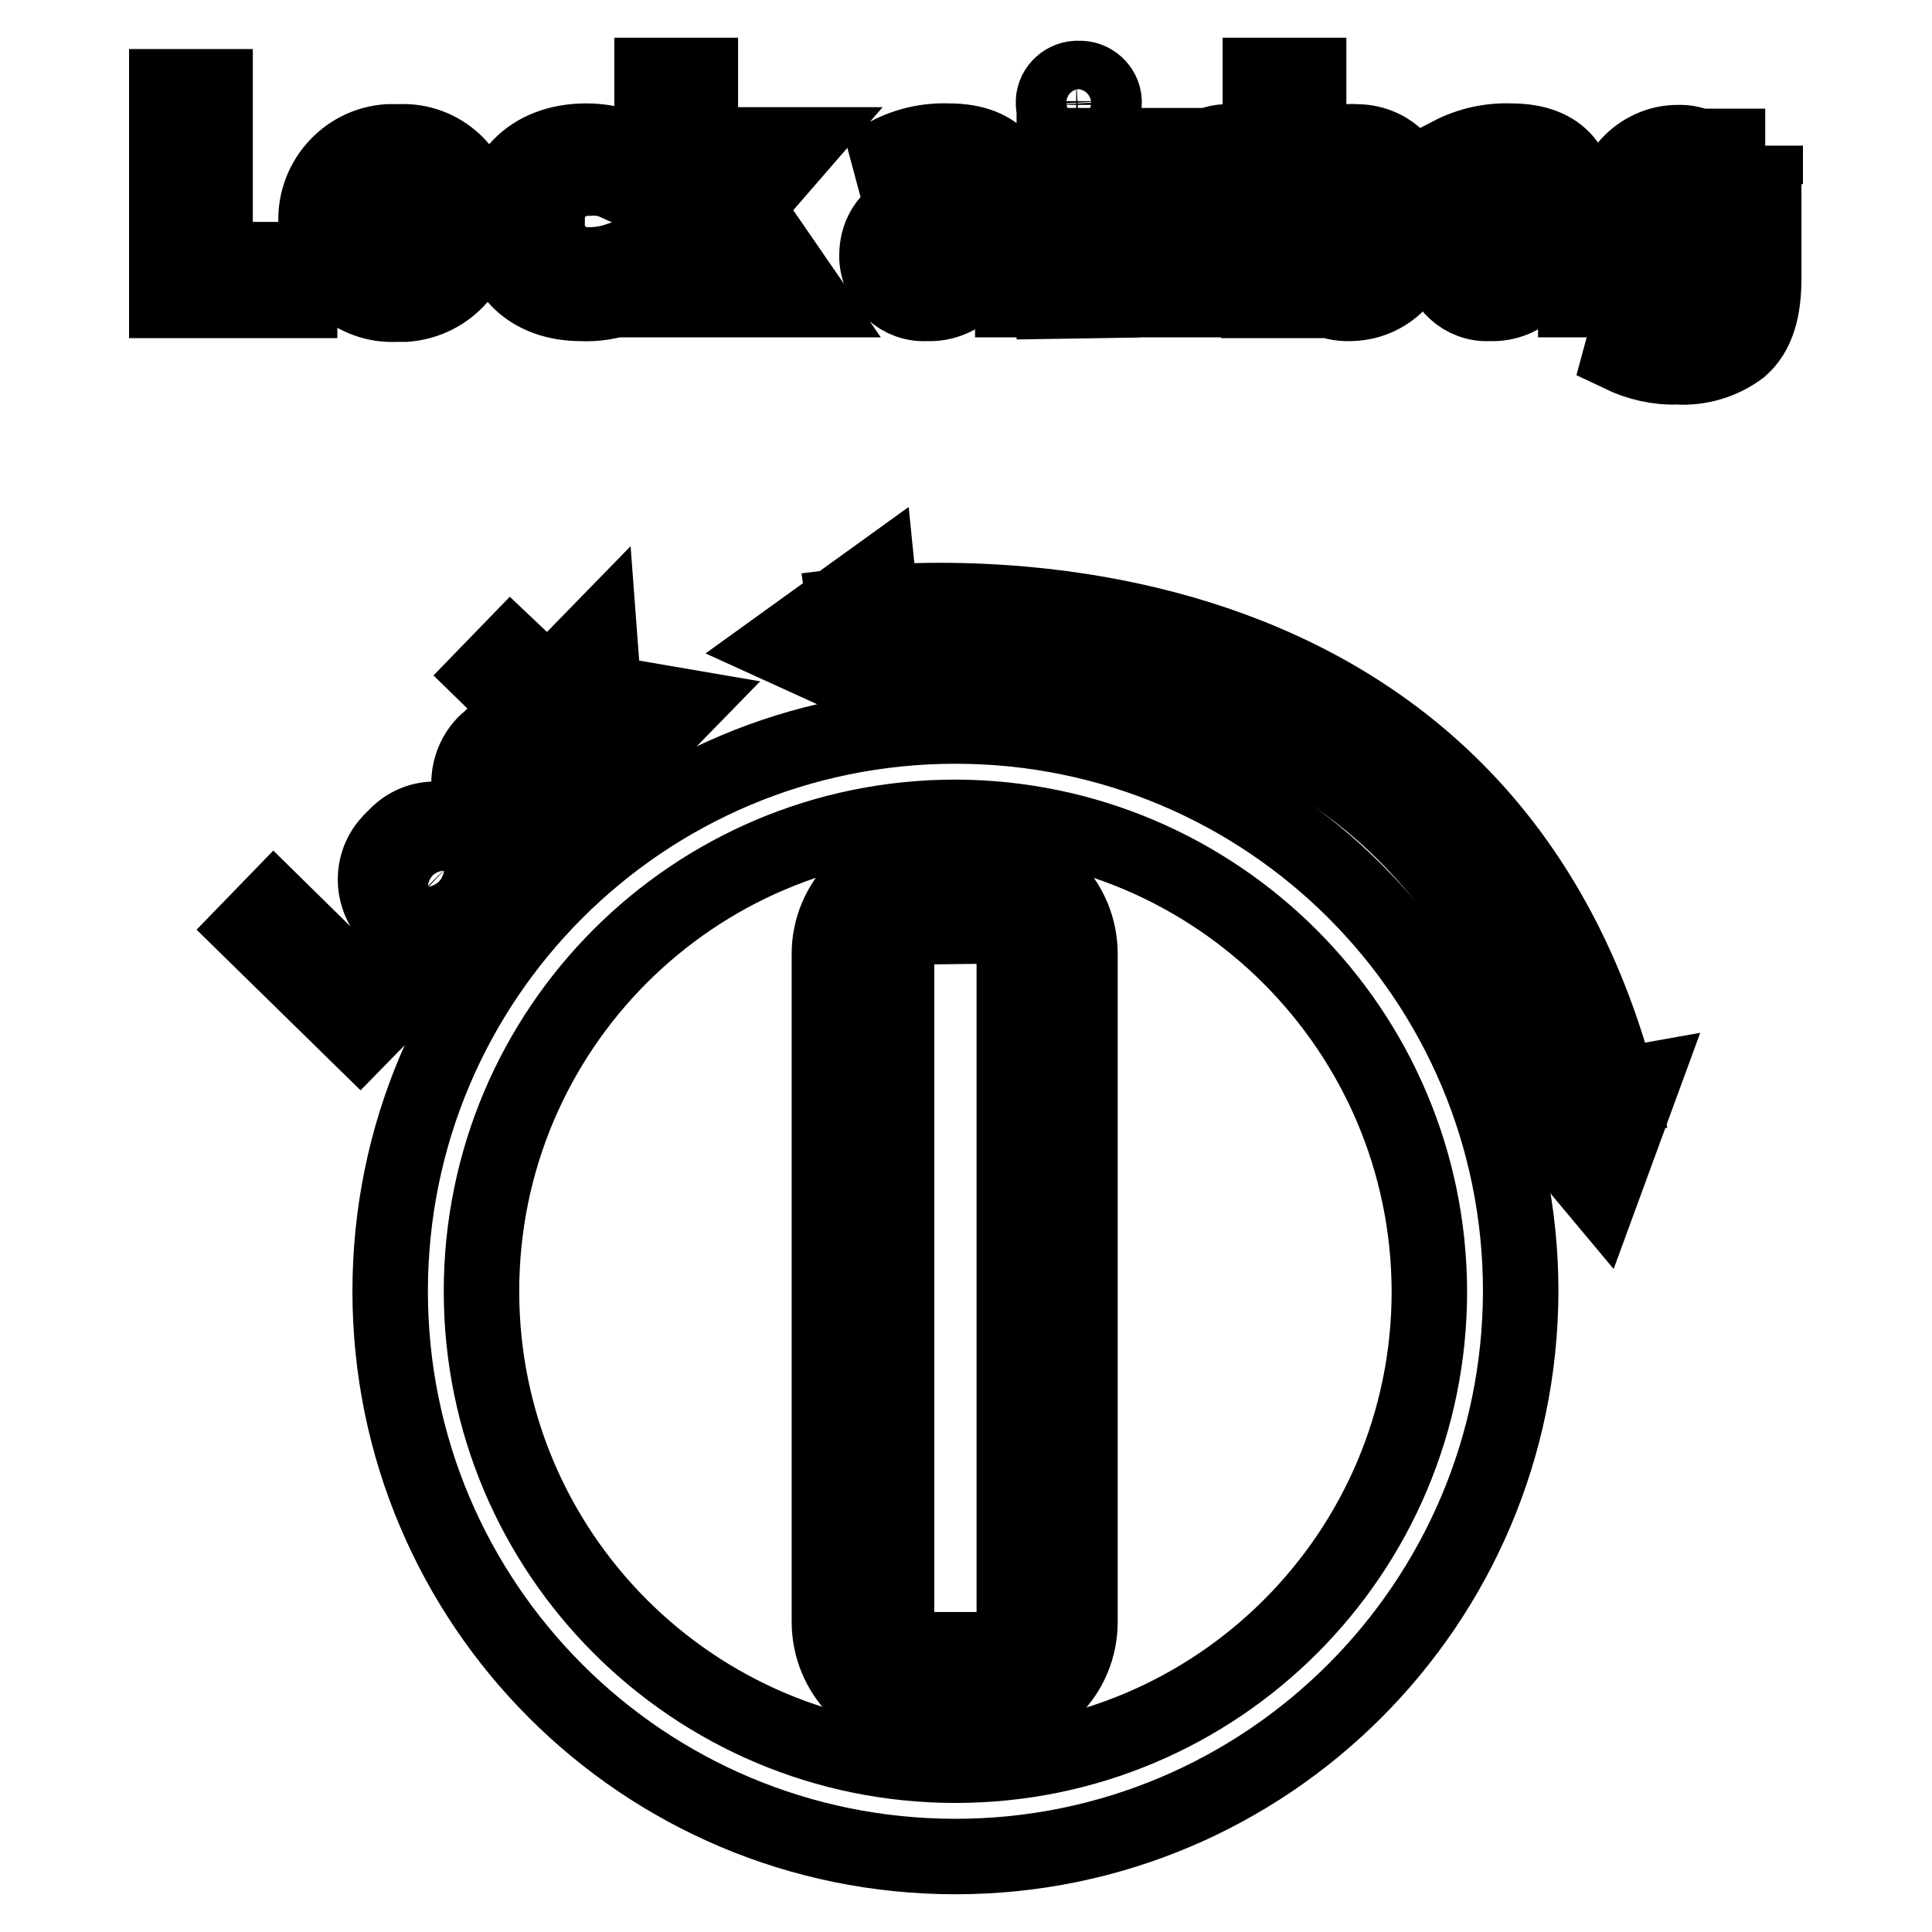
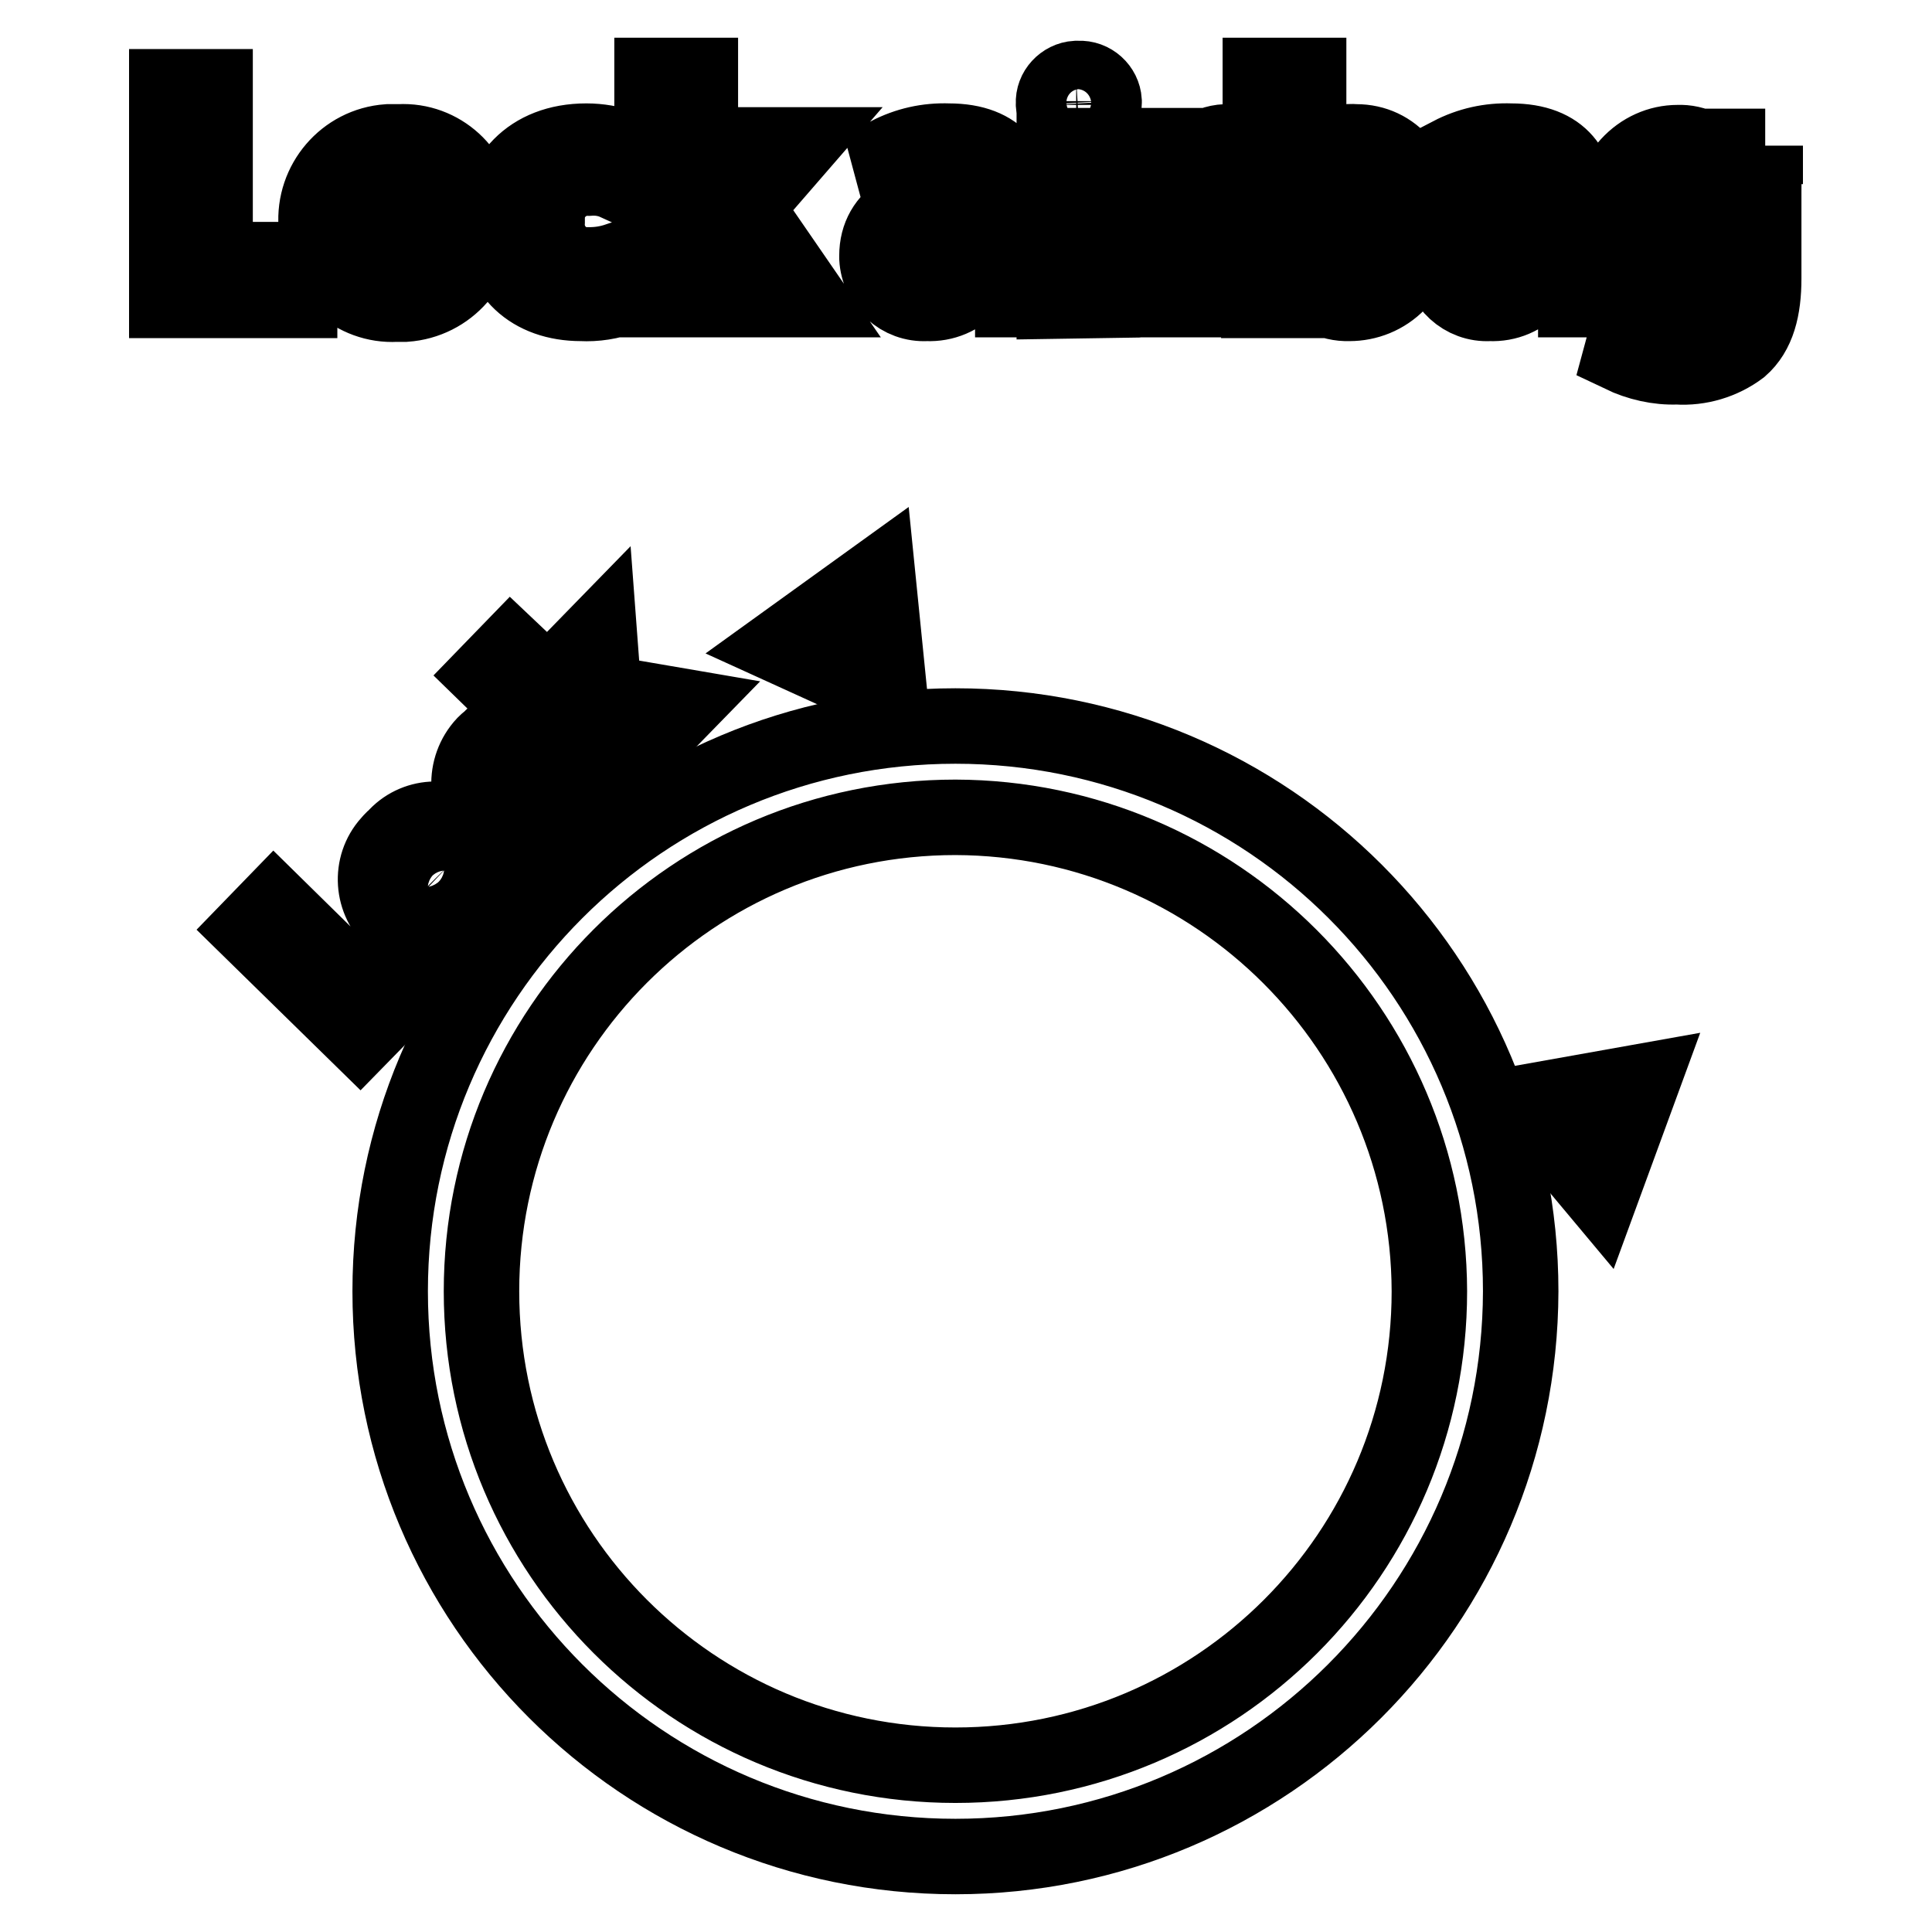
<svg xmlns="http://www.w3.org/2000/svg" version="1.1" x="0px" y="0px" viewBox="0 0 256 256" enable-background="new 0 0 256 256" xml:space="preserve">
  <g>
    <path stroke-width="10" fill-opacity="0" stroke="#000000" d="M126.6,246c-41.4,0-74.9-33.5-74.9-74.9c0-41.4,33.5-74.9,74.9-74.9c41.4,0,74.9,33.5,74.9,74.9 c0,0,0,0,0,0C201.4,212.5,167.9,246,126.6,246z M126.6,108.3c-34.7,0-62.8,28.1-62.8,62.8c0,34.7,28.1,62.8,62.8,62.8 c34.7,0,62.8-28.1,62.8-62.8c0,0,0,0,0,0C189.3,136.5,161.2,108.4,126.6,108.3L126.6,108.3z" />
-     <path stroke-width="10" fill-opacity="0" stroke="#000000" d="M130.6,227.4h-8.3c-6.9,0-12.4-5.6-12.4-12.5c0,0,0,0,0,0v-88.5c0-6.9,5.6-12.5,12.5-12.5h8.3 c6.9,0,12.4,5.6,12.4,12.5v88.5C143.1,221.8,137.6,227.4,130.6,227.4C130.7,227.4,130.6,227.4,130.6,227.4L130.6,227.4z  M122.4,122.8c-2,0-3.6,1.6-3.6,3.6v88.5c0,2,1.6,3.7,3.6,3.7h8.3c2,0,3.7-1.7,3.7-3.7v-88.5c0-2-1.7-3.7-3.7-3.7L122.4,122.8z  M206.3,148c-7.2-29.3-24.9-48.1-52.7-56c-13.2-3.6-26.9-4.6-40.4-3l-1.3-8.7c0.8-0.1,84-12.1,103,65.5L206.3,148z" />
    <path stroke-width="10" fill-opacity="0" stroke="#000000" d="M217.6,143.3l-15.7,2.8l10.2,12.2L217.6,143.3L217.6,143.3z M116.3,76.3l-12.9,9.3l14.5,6.6L116.3,76.3z  M33.1,123.1l3.2-3.3l11.8,11.6l5.7-5.8l2.8,2.7l-8.9,9.1L33.1,123.1z M63,110.8c3.1,2.7,3.5,7.4,0.9,10.5 c-0.2,0.2-0.4,0.5-0.7,0.7c-2.6,3-7.2,3.3-10.3,0.7c-0.2-0.2-0.4-0.4-0.6-0.6c-3.1-2.7-3.4-7.4-0.7-10.4c0.2-0.2,0.4-0.5,0.7-0.7 c2.6-3,7.2-3.3,10.2-0.6C62.7,110.5,62.8,110.7,63,110.8z M55.6,118.6c1.8,1.8,3.9,2.4,5.3,0.9c1.4-1.4,0.8-3.3-1.1-5.2 c-1.6-1.5-3.8-2.5-5.2-1C53.1,114.8,54.1,117.1,55.6,118.6z M78,105.8c-0.6,1.3-1.4,2.4-2.4,3.4c-2.5,3.1-7,3.6-10.1,1.2 c-0.3-0.3-0.6-0.6-0.9-0.9c-3.1-2.9-3.3-7.8-0.4-10.9c0.2-0.2,0.4-0.4,0.7-0.6c0.8-0.9,1.8-1.6,2.9-2.2l1.9,2.9 c-0.8,0.4-1.6,0.9-2.2,1.5c-1.5,1.7-1.4,4.3,0.4,5.9c1.6,1.4,4.1,1.4,5.6-0.1c0.6-0.6,1.2-1.4,1.5-2.2L78,105.8z M77.1,95 c-0.2-0.7-0.4-1.3-0.5-2l-1.1-5.2l3.9-4l0.6,8l10.5,1.8l-4,4.1l-6.9-1.7l0.2,1.9l3.3,3.2l-3.2,3.3l-15.4-15l3.2-3.3L77.1,95z  M22.1,11.5h6.4v22.9h11.2v5.4H22.1V11.5z M63.3,29.3c0.4,5.7-3.9,10.6-9.6,11c-0.4,0-0.8,0-1.2,0c-5.5,0.3-10.3-4-10.6-9.5 c0-0.3,0-0.7,0-1c-0.4-5.6,3.8-10.6,9.5-11c0.5,0,1,0,1.5,0c5.5-0.3,10.2,4,10.4,9.5C63.3,28.6,63.3,29,63.3,29.3z M48.5,29.5 c0,3.5,1.5,6.2,4.2,6.2c2.7,0,4.1-2.5,4.1-6.2c0-3.1-1.2-6.2-4.1-6.2C49.7,23.4,48.5,26.5,48.5,29.5z M82.7,39.3 c-1.8,0.7-3.8,1-5.7,0.9c-6.6,0-11-4-11-10.5c0-6,4.1-11,11.7-11c1.7,0,3.3,0.3,4.9,0.8l-1,4.7c-1.1-0.5-2.3-0.7-3.6-0.6 c-2.9-0.1-5.4,2.2-5.5,5.1c0,0.2,0,0.5,0,0.7c-0.2,2.9,2,5.5,4.9,5.7c0.2,0,0.5,0,0.7,0c1.3,0,2.5-0.2,3.7-0.6L82.7,39.3z  M92.6,27.9c0.5-0.8,1-1.7,1.5-2.5l4.2-6.2h7.7l-7.2,8.3l8.4,12.2h-7.8l-5-8.4l-1.6,2v6.4h-6.4V10h6.4V27.9z M129.2,39.8l-0.4-2.1 h-0.1c-1.5,1.7-3.6,2.6-5.9,2.5c-3.5,0.2-6.4-2.5-6.6-6c0-0.1,0-0.2,0-0.3c0-5.3,4.8-7.9,12.1-7.9v-0.3c0-1.1-0.6-2.7-3.7-2.7 c-2,0-4,0.5-5.8,1.6l-1.1-4.1c2.5-1.3,5.2-1.9,8-1.8c6.9,0,9,4,9,8.8v7.2c0,1.7,0.1,3.3,0.3,5H129.2z M128.4,30.1 c-3.4,0-6,0.7-6,3.2c-0.1,1.2,0.7,2.3,1.9,2.4c0.2,0,0.4,0,0.6,0c1.5,0,2.8-0.9,3.3-2.3c0.1-0.4,0.1-0.7,0.1-1.1V30.1z M146.3,13.6 c0,1.8-1.5,3.2-3.2,3.2c-0.1,0-0.1,0-0.2,0c-1.7,0.1-3.2-1.2-3.3-2.9c0-0.1,0-0.2,0-0.2c-0.1-1.7,1.3-3.2,3-3.3c0.1,0,0.2,0,0.3,0 c1.8-0.1,3.3,1.3,3.4,3C146.3,13.4,146.3,13.5,146.3,13.6z M139.7,39.9V19.3h6.4v20.5L139.7,39.9z M151.2,26c0-3,0-5-0.2-6.7h5.5 l0.2,3.9h0.2c0.7-2.5,2.9-4.3,5.5-4.4c0.5,0,0.9,0,1.4,0v6.1c-0.6-0.1-1.2-0.2-1.7-0.2c-2.1-0.2-3.9,1.2-4.4,3.2 c-0.1,0.5-0.1,0.9-0.1,1.4v10.4h-6.4V26z M166.8,39.8c0-1.4,0.2-3.8,0.2-6.1V10h6.4v11.7c1.5-2,3.8-3.1,6.3-2.9 c4.9,0,8.5,4.1,8.5,10.4c0,7.4-4.7,11-9.4,11c-2.5,0.1-4.9-1.2-6.2-3.3l-0.2,2.9L166.8,39.8z M173.4,31c0,0.4,0,0.8,0,1.1 c0.4,1.7,1.9,3,3.7,3c2.7,0,4.4-2.2,4.4-5.8c0-3.2-1.4-5.7-4.4-5.7c-1.8,0.2-3.2,1.5-3.5,3.2c0,0.4,0,0.8,0,1.2L173.4,31z  M203.8,39.8l-0.4-2.1h-0.1c-1.5,1.7-3.6,2.6-5.9,2.5c-3.5,0.2-6.4-2.5-6.6-6c0-0.1,0-0.2,0-0.3c0-5.3,4.8-7.9,12.1-7.9v-0.3 c0-1.1-0.7-2.7-3.8-2.7c-2,0-4,0.6-5.7,1.6l-1.2-4.1c2.5-1.3,5.2-1.9,8-1.8c6.9,0,9,4,9,8.8v7.2c0,1.7,0.1,3.3,0.3,5H203.8z  M203,30.1c-3.4,0-6,0.7-6,3.2c-0.1,1.2,0.7,2.3,1.9,2.4c0.2,0,0.4,0,0.6,0c1.5,0,2.8-0.9,3.3-2.3c0.1-0.4,0.1-0.7,0.1-1.1V30.1z  M233.9,19.3c0,1.3-0.2,3-0.2,6.1v11.5c0,4-0.8,7.2-3.1,9.2c-2.4,1.8-5.4,2.7-8.4,2.5c-2.5,0.1-5.1-0.5-7.4-1.6l1.3-4.8 c1.8,1,3.9,1.5,6,1.5c2.7,0.3,5.1-1.7,5.3-4.4c0-0.3,0-0.7,0-1V37c-1.3,1.8-3.4,2.8-5.6,2.7c-5.1,0-8.8-4.1-8.8-10 c0-6.6,4.4-10.8,9.3-10.8c2.3-0.1,4.4,1,5.6,2.9l0.2-2.4H233.9z M227.3,27.6c0-0.4,0-0.8-0.1-1.2c-0.3-1.6-1.8-2.8-3.4-2.8 c-2.2,0-4.2,2.2-4.2,5.8c0,3.1,1.5,5.5,4.2,5.5c1.6,0,3-1.1,3.4-2.6c0.2-0.5,0.2-1.1,0.2-1.7V27.6z" />
  </g>
</svg>